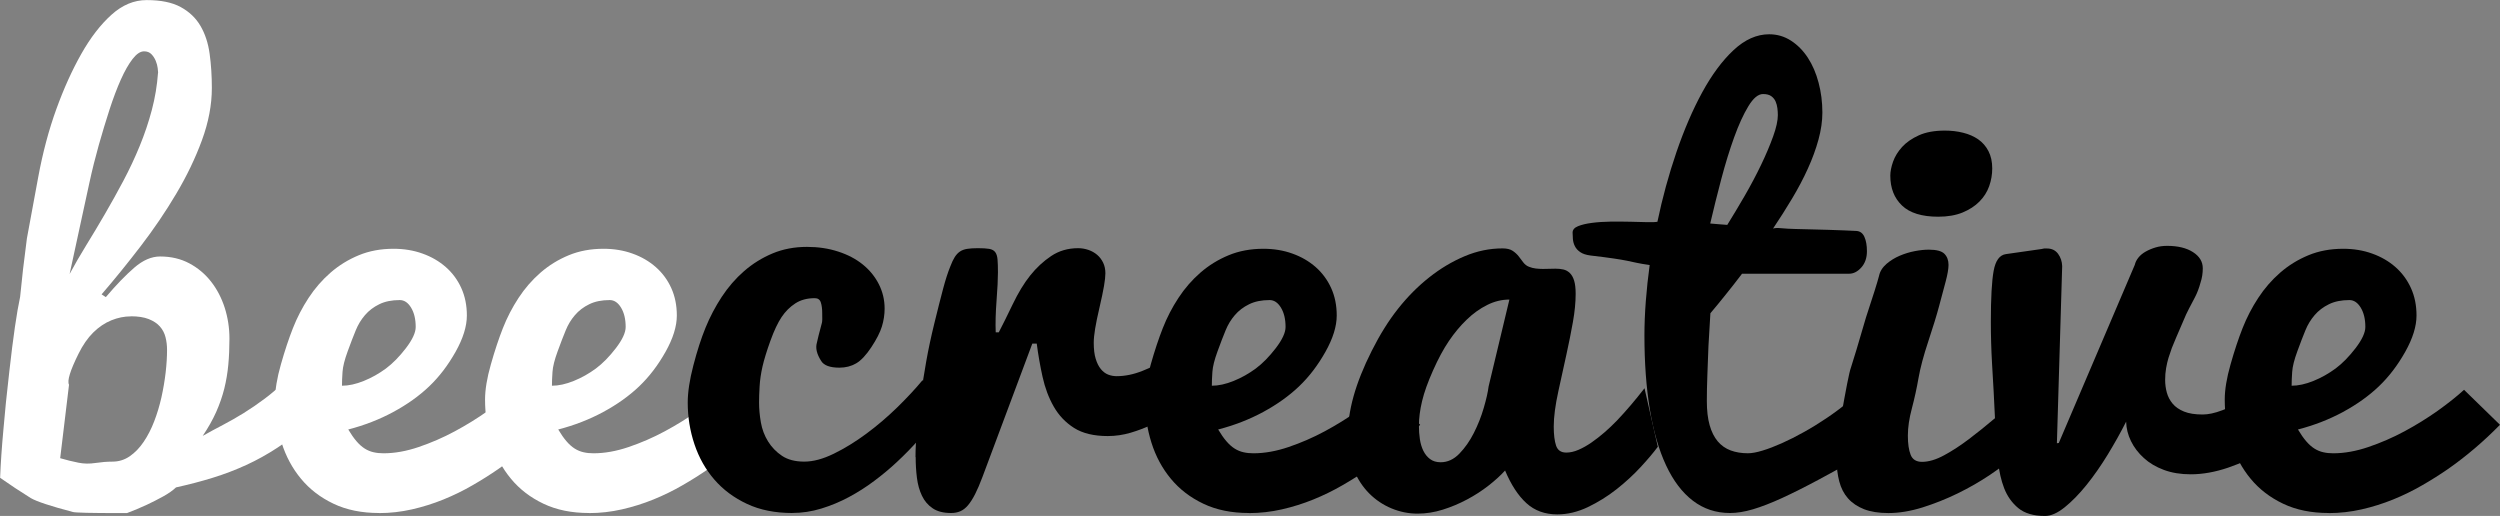
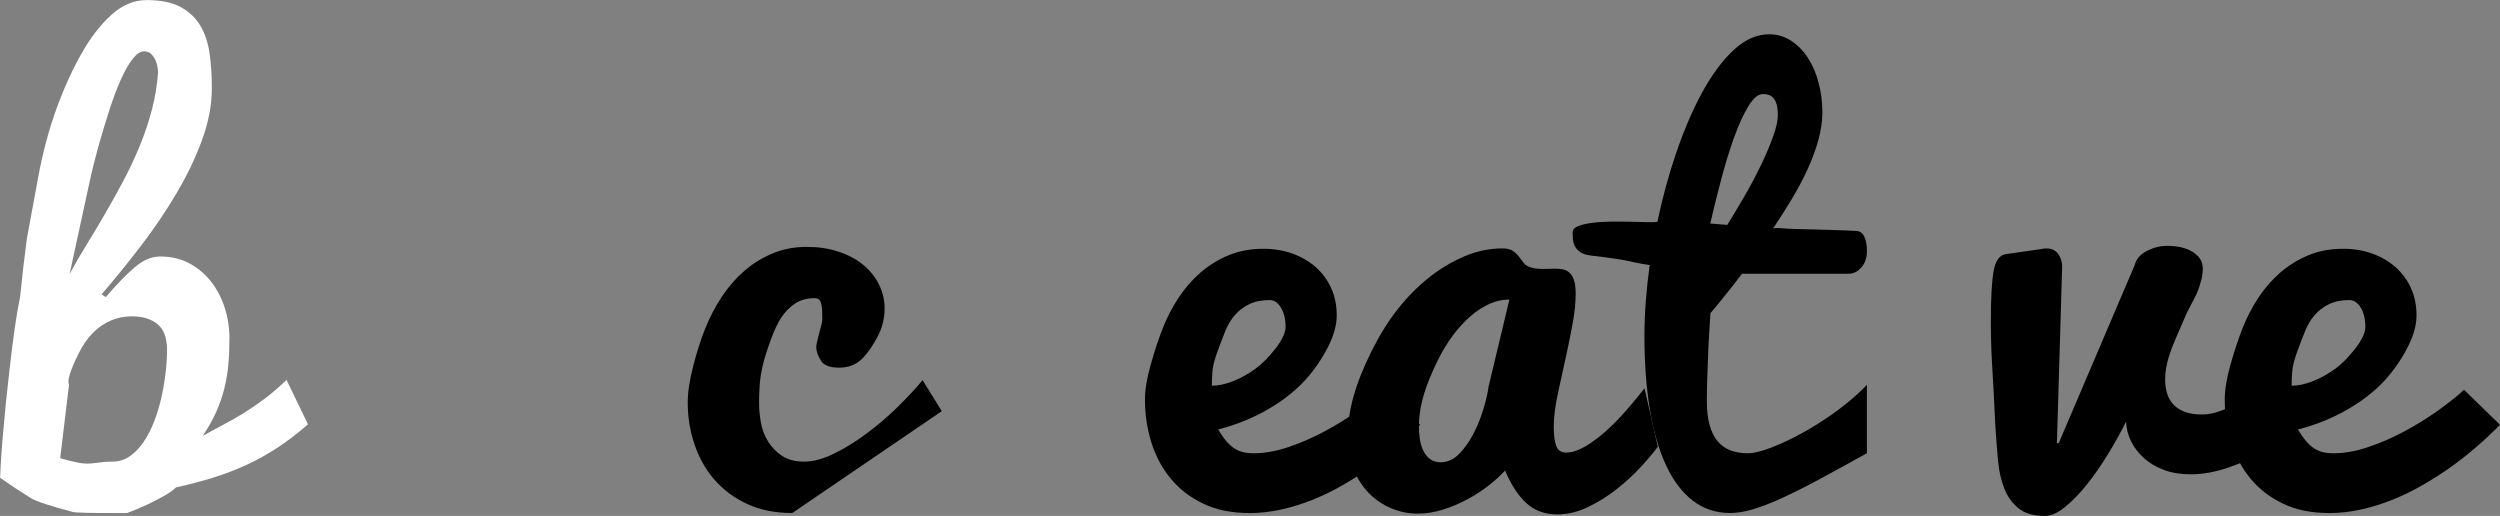
<svg xmlns="http://www.w3.org/2000/svg" id="Layer_1" viewBox="0 0 596.53 123.11">
  <rect x="0" y="0" width="596.53" height="123.11" fill="#808080" stroke="none" />
  <defs>
    <style>.cls-1{fill:#fff;}</style>
  </defs>
  <path class="cls-1" d="M25.24,70.91c2.48-2.92,4.75-5.27,6.81-7.05,2.06-1.78,4.11-2.66,6.15-2.66,2.61,0,4.94.55,6.98,1.64,2.04,1.09,3.76,2.54,5.18,4.35,1.42,1.81,2.5,3.89,3.26,6.24.75,2.36,1.13,4.81,1.13,7.38,0,2.18-.09,4.25-.27,6.2-.18,1.95-.5,3.85-.96,5.72-.47,1.86-1.11,3.71-1.93,5.56-.82,1.84-1.89,3.75-3.22,5.72,1.59-.9,3.21-1.78,4.85-2.63,1.64-.86,3.29-1.8,4.95-2.83,1.66-1.03,3.33-2.17,5.02-3.44,1.68-1.26,3.41-2.75,5.18-4.46l5.12,10.6c-2.44,2.13-4.86,3.99-7.28,5.57-2.41,1.58-4.89,2.96-7.44,4.13-2.55,1.17-5.21,2.19-7.97,3.04-2.77.86-5.7,1.62-8.8,2.31-.75.72-1.79,1.45-3.09,2.17-1.31.72-2.61,1.38-3.89,1.98-1.46.68-3.04,1.34-4.72,1.98h-1.66c-6.92,0-10.67-.09-11.24-.26-5.32-1.4-8.67-2.51-10.05-3.32-2.53-1.57-4.97-3.19-7.32-4.84.13-3.44.4-7.33.8-11.67.31-3.78.78-8.39,1.41-13.83.9-8.03,1.75-13.92,2.56-17.66.4-4.21.94-8.86,1.62-13.96.72-3.9,1.62-8.77,2.7-14.62,1.08-5.85,2.52-11.25,4.31-16.2,1.79-4.95,3.79-9.36,5.98-13.23,2.19-3.87,4.58-6.97,7.18-9.31,2.59-2.34,5.39-3.51,8.41-3.51,3.37,0,6.07.55,8.11,1.66,2.04,1.11,3.61,2.6,4.72,4.49,1.11,1.89,1.84,4.11,2.19,6.66.35,2.55.53,5.27.53,8.16,0,4.02-.79,8.18-2.36,12.46-1.57,4.28-3.62,8.55-6.15,12.8-2.52,4.26-5.35,8.42-8.47,12.49-3.12,4.07-6.23,7.9-9.33,11.5l1.06.69ZM31.22,75.49c-1.55,0-3.1.31-4.65.94-1.55.63-2.99,1.6-4.32,2.91-1.33,1.32-2.5,3.01-3.52,5.08-1.99,4.01-2.75,6.48-2.26,7.38,0,.09-.31,2.64-.92,7.66-.24,1.9-.45,3.59-.61,5.06-.22,1.71-.41,3.32-.58,4.81,1.46.43,2.92.79,4.38,1.08,1.28.26,2.63.28,4.05.06,1.42-.21,2.77-.32,4.05-.32,1.51,0,2.88-.43,4.12-1.28,1.24-.86,2.35-2,3.32-3.44.97-1.43,1.82-3.07,2.52-4.91.71-1.84,1.28-3.76,1.73-5.75.44-1.99.77-3.96,1-5.91.22-1.95.33-3.74.33-5.36,0-1.07-.12-2.09-.37-3.05-.24-.96-.69-1.81-1.33-2.54-.64-.73-1.53-1.32-2.66-1.77-1.13-.45-2.56-.67-4.29-.67ZM37.73,17.34c0-.17-.03-.53-.1-1.08-.07-.55-.22-1.13-.46-1.72-.24-.59-.58-1.13-1.02-1.59-.44-.47-1.03-.7-1.78-.7-.88,0-1.79.61-2.73,1.82-.94,1.21-1.88,2.85-2.8,4.91-.92,2.06-1.82,4.44-2.7,7.15-.88,2.7-1.73,5.53-2.57,8.49-.83,2.96-1.59,5.97-2.25,9.05-.67,3.08-1.3,5.98-1.89,8.7-.59,2.72-1.13,5.22-1.62,7.49-.49,2.27-.89,4.11-1.2,5.52,1.19-2.21,2.52-4.51,3.99-6.9,1.47-2.39,2.96-4.86,4.45-7.44,1.5-2.57,2.96-5.21,4.39-7.9,1.43-2.7,2.73-5.46,3.89-8.29,1.16-2.83,2.13-5.69,2.9-8.61.77-2.91,1.26-5.88,1.48-8.89Z" />
-   <path class="cls-1" d="M90.45,122.41c-4.14,0-7.75-.73-10.86-2.21-3.1-1.47-5.69-3.45-7.75-5.94-2.07-2.49-3.62-5.36-4.65-8.63-1.03-3.27-1.55-6.7-1.55-10.29,0-2.35.46-5.15,1.39-8.4.92-3.25,1.88-6.14,2.87-8.65.99-2.52,2.24-4.92,3.73-7.2,1.5-2.29,3.25-4.3,5.25-6.04,2-1.74,4.25-3.12,6.74-4.15,2.49-1.03,5.25-1.54,8.29-1.54,2.48,0,4.79.38,6.92,1.15,2.13.76,3.98,1.84,5.55,3.22,1.57,1.38,2.81,3.05,3.69,5,.89,1.95,1.33,4.14,1.33,6.56,0,2.58-.9,5.47-2.7,8.67-1.8,3.2-3.89,5.94-6.29,8.23-2.4,2.29-5.25,4.32-8.56,6.11-3.31,1.79-6.89,3.18-10.75,4.18.67,1.12,1.32,2.06,1.97,2.81.64.75,1.3,1.33,1.97,1.75.67.42,1.37.71,2.1.87.73.17,1.52.25,2.37.25,2.66,0,5.46-.5,8.4-1.5,2.95-1,5.81-2.24,8.6-3.74,2.79-1.5,5.43-3.13,7.91-4.89,2.48-1.77,4.58-3.44,6.31-5.02l8.57,8.35c-3.9,3.98-8.04,7.51-12.42,10.57-1.9,1.31-3.95,2.61-6.15,3.87-2.19,1.27-4.5,2.4-6.91,3.38-2.41.98-4.92,1.77-7.51,2.36-2.59.59-5.22.89-7.88.89ZM81.58,92.04c1.6,0,3.35-.38,5.24-1.15,1.89-.77,3.64-1.76,5.27-2.96,1.62-1.21,3.21-2.83,4.77-4.86,1.56-2.04,2.33-3.72,2.33-5.05,0-1.87-.37-3.41-1.1-4.61-.73-1.2-1.63-1.81-2.7-1.81-1.91,0-3.55.33-4.9,1-1.36.66-2.49,1.53-3.4,2.59-.91,1.06-1.65,2.26-2.2,3.62-.56,1.35-1.2,3.02-1.93,5.02-.73,1.99-1.15,3.64-1.23,4.92-.09,1.29-.13,2.39-.13,3.3Z" />
-   <path class="cls-1" d="M140.55,122.41c-4.14,0-7.75-.73-10.86-2.21-3.1-1.47-5.69-3.45-7.75-5.94-2.07-2.49-3.62-5.36-4.65-8.63-1.03-3.27-1.55-6.7-1.55-10.29,0-2.35.46-5.15,1.39-8.4.92-3.25,1.88-6.14,2.87-8.65.99-2.52,2.24-4.92,3.73-7.2,1.5-2.29,3.25-4.3,5.25-6.04,2-1.74,4.25-3.12,6.74-4.15,2.49-1.03,5.25-1.54,8.29-1.54,2.48,0,4.79.38,6.92,1.15,2.13.76,3.98,1.84,5.55,3.22,1.57,1.38,2.81,3.05,3.69,5,.89,1.95,1.33,4.14,1.33,6.56,0,2.58-.9,5.47-2.7,8.67-1.8,3.2-3.89,5.94-6.29,8.23-2.4,2.29-5.25,4.32-8.56,6.11-3.31,1.79-6.89,3.18-10.75,4.18.67,1.12,1.32,2.06,1.97,2.81.64.75,1.3,1.33,1.97,1.75.67.42,1.37.71,2.1.87.73.17,1.52.25,2.37.25,2.66,0,5.46-.5,8.4-1.5,2.95-1,5.81-2.24,8.6-3.74,2.79-1.5,5.43-3.13,7.91-4.89,2.48-1.77,4.58-3.44,6.31-5.02l8.57,8.35c-3.9,3.98-8.04,7.51-12.42,10.57-1.9,1.31-3.95,2.61-6.15,3.87-2.19,1.27-4.5,2.4-6.91,3.38-2.41.98-4.92,1.77-7.51,2.36-2.59.59-5.22.89-7.88.89ZM131.68,92.04c1.6,0,3.35-.38,5.24-1.15,1.89-.77,3.64-1.76,5.27-2.96,1.62-1.21,3.21-2.83,4.77-4.86,1.56-2.04,2.33-3.72,2.33-5.05,0-1.87-.37-3.41-1.1-4.61-.73-1.2-1.63-1.81-2.7-1.81-1.91,0-3.55.33-4.9,1-1.36.66-2.49,1.53-3.4,2.59-.91,1.06-1.65,2.26-2.2,3.62-.56,1.35-1.2,3.02-1.93,5.02-.73,1.99-1.15,3.64-1.23,4.92-.09,1.29-.13,2.39-.13,3.3Z" />
-   <path d="M189.05,122.41c-4.1,0-7.7-.72-10.8-2.17-3.1-1.45-5.7-3.38-7.79-5.8-2.1-2.42-3.68-5.23-4.75-8.42-1.07-3.19-1.61-6.5-1.61-9.95,0-2.46.44-5.42,1.34-8.86.89-3.44,1.86-6.45,2.91-9.02,1.05-2.57,2.34-5.03,3.87-7.36,1.54-2.34,3.32-4.39,5.34-6.15,2.03-1.76,4.29-3.17,6.78-4.21,2.49-1.04,5.23-1.56,8.21-1.56,2.69,0,5.17.37,7.46,1.12,2.29.74,4.24,1.77,5.87,3.09,1.63,1.32,2.9,2.88,3.82,4.69.92,1.81,1.38,3.75,1.38,5.83,0,1.45-.22,2.87-.65,4.27-.43,1.4-1.27,3.05-2.52,4.94-1.25,1.89-2.46,3.18-3.63,3.86-1.17.68-2.5,1.02-3.99,1.02-2.24,0-3.69-.53-4.34-1.59-1.07-1.66-1.41-3.12-1.02-4.4.13-.68.53-2.25,1.19-4.72.09-.34.11-1.11.07-2.3,0-1.02-.11-1.87-.33-2.55-.22-.68-.7-1.02-1.45-1.02-1.81,0-3.35.41-4.63,1.24-1.28.83-2.37,1.91-3.27,3.25-.9,1.34-1.8,3.23-2.68,5.67-.88,2.44-1.51,4.49-1.89,6.15-.37,1.66-.61,3.24-.69,4.75-.09,1.51-.13,2.77-.13,3.79,0,1.53.14,3.12.43,4.78.29,1.66.86,3.18,1.72,4.56.86,1.38,1.97,2.53,3.34,3.44,1.37.91,3.13,1.37,5.29,1.37s4.47-.63,7.04-1.88c2.57-1.25,5.15-2.84,7.74-4.75,2.59-1.91,5.06-4.02,7.41-6.31,2.35-2.3,4.36-4.46,6.05-6.5l4.58,7.4c-3.32,4.55-6.91,8.61-10.76,12.18-1.64,1.53-3.42,3.02-5.35,4.46-1.93,1.45-3.94,2.73-6.05,3.86-2.1,1.13-4.3,2.04-6.58,2.74-2.28.7-4.59,1.05-6.93,1.05Z" />
-   <path d="M218.45,109.08c0-1.87.11-4.05.33-6.53.22-2.49.52-5.11.9-7.87.38-2.76.82-5.58,1.33-8.45.51-2.87,1.16-5.93,1.96-9.18.8-3.25,1.48-5.96,2.06-8.13.58-2.17,1.15-3.95,1.73-5.36.35-.93.71-1.68,1.06-2.23.35-.55.76-.99,1.23-1.31.47-.32,1.04-.53,1.73-.64.69-.11,1.54-.16,2.56-.16,1.15,0,2.05.05,2.69.16.64.11,1.12.36,1.43.77.31.4.5.99.56,1.75.07.77.1,1.81.1,3.12,0,1.57-.11,3.8-.33,6.69-.22,2.89-.29,5.42-.2,7.59h.73c.89-1.7,1.99-3.93,3.32-6.69,1.33-2.76,2.72-5.06,4.19-6.89,1.46-1.83,3.12-3.37,4.98-4.62,1.86-1.25,4.01-1.88,6.44-1.88.84,0,1.66.14,2.46.41.8.28,1.49.67,2.09,1.18.6.51,1.07,1.14,1.43,1.88.35.74.53,1.58.53,2.52,0,.72-.11,1.73-.33,3.03-.22,1.3-.58,2.99-1.06,5.07-.49,2.08-.84,3.79-1.06,5.13-.22,1.34-.33,2.45-.33,3.35,0,1.53.15,2.81.47,3.83.31,1.02.72,1.84,1.23,2.45.51.62,1.08,1.05,1.73,1.31.64.25,1.32.38,2.03.38,1.99,0,4.05-.42,6.18-1.27,2.13-.85,4.07-1.81,5.85-2.87,2.08-1.23,4.12-2.64,6.11-4.21l-1,14.92c-1.15.72-2.46,1.53-3.92,2.42-1.46.89-3.02,1.73-4.68,2.52-1.66.79-3.39,1.45-5.18,1.98-1.79.53-3.62.8-5.48.8-3.32,0-6-.65-8.04-1.94-2.04-1.3-3.65-3-4.85-5.1-1.2-2.1-2.08-4.46-2.66-7.08-.58-2.61-1.04-5.26-1.39-7.94h-1.06l-11.89,31.81c-.62,1.66-1.21,3.03-1.76,4.11-.55,1.08-1.12,1.97-1.69,2.65-.58.68-1.2,1.16-1.86,1.44-.66.28-1.39.41-2.19.41-1.82,0-3.28-.37-4.38-1.12-1.11-.74-1.96-1.74-2.56-3-.6-1.25-1-2.68-1.2-4.27-.2-1.59-.3-3.24-.3-4.94Z" />
+   <path d="M189.05,122.41c-4.1,0-7.7-.72-10.8-2.17-3.1-1.45-5.7-3.38-7.79-5.8-2.1-2.42-3.68-5.23-4.75-8.42-1.07-3.19-1.61-6.5-1.61-9.95,0-2.46.44-5.42,1.34-8.86.89-3.44,1.86-6.45,2.91-9.02,1.05-2.57,2.34-5.03,3.87-7.36,1.54-2.34,3.32-4.39,5.34-6.15,2.03-1.76,4.29-3.17,6.78-4.21,2.49-1.04,5.23-1.56,8.21-1.56,2.69,0,5.17.37,7.46,1.12,2.29.74,4.24,1.77,5.87,3.09,1.63,1.32,2.9,2.88,3.82,4.69.92,1.81,1.38,3.75,1.38,5.83,0,1.45-.22,2.87-.65,4.27-.43,1.4-1.27,3.05-2.52,4.94-1.25,1.89-2.46,3.18-3.63,3.86-1.17.68-2.5,1.02-3.99,1.02-2.24,0-3.69-.53-4.34-1.59-1.07-1.66-1.41-3.12-1.02-4.4.13-.68.53-2.25,1.19-4.72.09-.34.11-1.11.07-2.3,0-1.02-.11-1.87-.33-2.55-.22-.68-.7-1.02-1.45-1.02-1.81,0-3.35.41-4.63,1.24-1.28.83-2.37,1.91-3.27,3.25-.9,1.34-1.8,3.23-2.68,5.67-.88,2.44-1.51,4.49-1.89,6.15-.37,1.66-.61,3.24-.69,4.75-.09,1.51-.13,2.77-.13,3.79,0,1.53.14,3.12.43,4.78.29,1.66.86,3.18,1.72,4.56.86,1.38,1.97,2.53,3.34,3.44,1.37.91,3.13,1.37,5.29,1.37s4.47-.63,7.04-1.88c2.57-1.25,5.15-2.84,7.74-4.75,2.59-1.91,5.06-4.02,7.41-6.31,2.35-2.3,4.36-4.46,6.05-6.5l4.58,7.4Z" />
  <path d="M298.01,122.41c-4.14,0-7.75-.73-10.86-2.21-3.1-1.47-5.69-3.45-7.75-5.94-2.07-2.49-3.62-5.36-4.65-8.63-1.03-3.27-1.55-6.7-1.55-10.29,0-2.35.46-5.15,1.39-8.4.92-3.25,1.88-6.14,2.87-8.65.99-2.52,2.23-4.92,3.73-7.2,1.5-2.29,3.25-4.3,5.25-6.04,2-1.74,4.25-3.12,6.74-4.15,2.49-1.03,5.25-1.54,8.29-1.54,2.48,0,4.79.38,6.92,1.15,2.13.76,3.98,1.84,5.55,3.22,1.57,1.38,2.8,3.05,3.69,5,.89,1.95,1.33,4.14,1.33,6.56,0,2.58-.9,5.47-2.7,8.67-1.8,3.2-3.89,5.94-6.29,8.23-2.4,2.29-5.25,4.32-8.55,6.11-3.31,1.79-6.89,3.18-10.75,4.18.67,1.12,1.32,2.06,1.97,2.81.64.75,1.3,1.33,1.97,1.75.67.42,1.37.71,2.1.87.73.17,1.52.25,2.37.25,2.66,0,5.46-.5,8.4-1.5,2.95-1,5.81-2.24,8.6-3.74,2.79-1.5,5.42-3.13,7.91-4.89,2.48-1.77,4.58-3.44,6.31-5.02l8.57,8.35c-3.9,3.98-8.04,7.51-12.42,10.57-1.9,1.31-3.95,2.61-6.15,3.87-2.19,1.27-4.5,2.4-6.91,3.38-2.41.98-4.92,1.77-7.51,2.36-2.59.59-5.22.89-7.88.89ZM289.14,92.04c1.6,0,3.35-.38,5.24-1.15,1.89-.77,3.64-1.76,5.27-2.96,1.62-1.21,3.21-2.83,4.77-4.86,1.56-2.04,2.33-3.72,2.33-5.05,0-1.87-.37-3.41-1.1-4.61-.73-1.2-1.63-1.81-2.7-1.81-1.91,0-3.55.33-4.9,1-1.36.66-2.49,1.53-3.4,2.59-.91,1.06-1.65,2.26-2.2,3.62-.56,1.35-1.2,3.02-1.93,5.02-.73,1.99-1.15,3.64-1.23,4.92-.09,1.29-.13,2.39-.13,3.3Z" />
  <path d="M395.57,106.61c-1.02,1.38-2.38,2.99-4.09,4.84-1.71,1.85-3.62,3.61-5.75,5.29-2.13,1.68-4.41,3.09-6.84,4.26-2.44,1.16-4.87,1.74-7.31,1.74-2.94,0-5.4-.89-7.36-2.68-1.97-1.79-3.66-4.39-5.09-7.79-1.07,1.18-2.39,2.38-3.95,3.6-1.56,1.22-3.27,2.33-5.12,3.31-1.85.99-3.78,1.8-5.79,2.43-2.01.63-4.02.95-6.03.95-2.13,0-4.2-.42-6.21-1.25-2.02-.84-3.8-2.04-5.35-3.6-1.55-1.57-2.79-3.47-3.72-5.73-.93-2.25-1.39-4.79-1.39-7.62,0-3.18.47-6.44,1.4-9.78.93-3.34,2.38-6.97,4.34-10.86,1.96-3.9,4.06-7.26,6.32-10.1,2.25-2.84,4.71-5.31,7.39-7.43,2.67-2.12,5.49-3.8,8.45-5.05,2.96-1.25,5.98-1.87,9.06-1.87,1.02,0,1.83.19,2.41.58.58.39,1.06.83,1.44,1.32.38.49.75.98,1.1,1.45.36.47.8.82,1.34,1.03.53.22,1.08.35,1.64.42.56.06,1.13.1,1.7.1.49,0,.99,0,1.5-.03s1.01-.03,1.5-.03c.67,0,1.29.06,1.87.19.58.13,1.09.41,1.54.84s.79,1.03,1.03,1.8c.24.77.37,1.83.37,3.16,0,2.03-.22,4.29-.66,6.76-.44,2.48-.95,5.01-1.52,7.61-.57,2.6-1.22,5.56-1.95,8.89-.73,3.33-1.1,6.13-1.1,8.41,0,1.95.19,3.47.56,4.57.38,1.1,1.18,1.65,2.43,1.65.93,0,1.9-.22,2.92-.66,1.02-.44,2.05-1.02,3.09-1.74,1.04-.72,2.08-1.53,3.12-2.43,1.04-.91,2.03-1.84,2.96-2.81,2.17-2.28,4.36-4.85,6.58-7.71l3.19,14.03ZM338.57,101.62c0,1.1.08,2.16.23,3.19.16,1.03.43,1.95.83,2.76.4.81.93,1.47,1.6,1.97.67.5,1.51.76,2.53.76,1.64,0,3.13-.68,4.46-2.05,1.33-1.37,2.49-3.02,3.46-4.94.98-1.93,1.76-3.91,2.36-5.97.6-2.05.99-3.76,1.16-5.13l4.96-20.73c-1.82,0-3.59.43-5.32,1.3s-3.36,2.03-4.88,3.51c-1.53,1.47-2.93,3.16-4.22,5.06-1.29,1.9-2.55,4.23-3.79,7.02-1.24,2.78-2.12,5.23-2.62,7.33-.51,2.11-.76,4.09-.76,5.94Z" />
  <path d="M445.47,108.13c-4.26,2.38-8.05,4.46-11.38,6.25-3.33,1.79-6.29,3.27-8.88,4.46-2.6,1.19-4.9,2.08-6.92,2.68-2.02.6-3.85.89-5.49.89-3.35,0-6.3-.98-8.85-2.93-2.56-1.95-4.69-4.77-6.41-8.45-1.72-3.68-3.01-8.13-3.87-13.36-.86-5.23-1.29-11.11-1.29-17.66,0-2.55.11-5.27.33-8.16.22-2.89.53-5.76.92-8.61-1.34-.19-2.38-.37-3.11-.53-.74-.17-1.52-.33-2.34-.5-.82-.17-1.87-.34-3.14-.53-1.27-.19-3.11-.43-5.52-.71-1.07-.14-1.89-.41-2.47-.82-.58-.4-1-.87-1.27-1.42-.27-.54-.42-1.11-.47-1.7-.04-.59-.07-1.1-.07-1.53,0-.67.44-1.18,1.3-1.53.87-.35,1.98-.62,3.34-.79,1.36-.18,2.85-.27,4.47-.3,1.63-.02,3.18,0,4.68.03,1.49.04,2.83.07,4.01.1,1.18.02,1.99,0,2.44-.09,1.19-5.72,2.71-11.26,4.54-16.62,1.84-5.36,3.89-10.13,6.17-14.3,2.28-4.17,4.76-7.52,7.46-10.04,2.7-2.52,5.53-3.78,8.49-3.78,1.91,0,3.64.51,5.22,1.53,1.57,1.02,2.91,2.38,4.02,4.08,1.11,1.7,1.96,3.68,2.56,5.96.6,2.27.9,4.64.9,7.1,0,2.04-.31,4.19-.93,6.46-.62,2.27-1.46,4.57-2.53,6.92-1.06,2.35-2.32,4.73-3.76,7.14-1.44,2.41-2.96,4.8-4.55,7.17.4-.14,1.07-.17,2-.08.93.09,2,.15,3.22.18,1.22.03,2.53.07,3.95.1,1.42.03,2.79.07,4.12.11,1.33.04,2.57.09,3.72.13,1.15.04,2.1.09,2.86.13.89.05,1.53.52,1.93,1.42.4.9.6,2.03.6,3.41,0,1.59-.44,2.88-1.33,3.88-.89,1-1.86,1.5-2.93,1.5h-25.54c-1.29,1.7-2.59,3.37-3.91,5-1.31,1.64-2.52,3.11-3.64,4.43-.18,2.64-.33,5.23-.46,7.78-.05,1.11-.09,2.24-.13,3.41-.04,1.17-.09,2.33-.13,3.48-.04,1.15-.08,2.25-.1,3.31-.02,1.06-.03,2.04-.03,2.93,0,2.3.22,4.23.67,5.8.44,1.57,1.09,2.86,1.93,3.86.85,1,1.88,1.72,3.1,2.17,1.22.45,2.59.67,4.1.67.93,0,2.09-.21,3.49-.64,1.4-.42,2.92-1.01,4.59-1.75,1.66-.74,3.41-1.62,5.25-2.65,1.84-1.02,3.66-2.14,5.45-3.35,1.8-1.21,3.51-2.49,5.15-3.83,1.64-1.34,3.13-2.71,4.46-4.11v16.32ZM424.21,27.39c0-.46-.03-.98-.1-1.55-.07-.57-.21-1.11-.43-1.62-.22-.51-.57-.93-1.03-1.27-.47-.34-1.12-.51-1.97-.51-1.16,0-2.32.97-3.5,2.91-1.18,1.94-2.31,4.42-3.4,7.44-1.09,3.02-2.11,6.34-3.07,9.97-.96,3.63-1.83,7.15-2.63,10.57.67.06,1.33.12,2,.17s1.36.1,2.07.16c1.33-2.14,2.72-4.46,4.17-6.96,1.44-2.5,2.74-4.95,3.9-7.37,1.16-2.41,2.11-4.67,2.87-6.77.76-2.1,1.13-3.82,1.13-5.17Z" />
-   <path d="M480.75,108.83c-1.59,1.4-3.58,2.9-5.95,4.5-2.37,1.59-4.93,3.06-7.67,4.4-2.75,1.34-5.55,2.45-8.4,3.35-2.86.89-5.57,1.34-8.14,1.34-2.3,0-4.24-.31-5.81-.92-1.57-.62-2.85-1.48-3.82-2.58-.98-1.1-1.67-2.45-2.09-4.05-.42-1.59-.63-3.35-.63-5.26,0-2.68.31-5.8.93-9.37,1.28-7.38,2.1-11.53,2.46-12.45.6-1.81,1.81-5.84,3.62-12.06,1.68-5.08,2.72-8.38,3.11-9.91.22-1.07.83-2.04,1.83-2.9.91-.77,1.95-1.41,3.1-1.9,1.15-.49,2.35-.86,3.59-1.1,1.24-.24,2.36-.35,3.36-.35,1.83,0,3.07.33,3.72.99.65.66.98,1.54.98,2.65,0,.94-.23,2.26-.68,3.96-.46,1.71-.97,3.65-1.56,5.84-.58,2.18-1.44,4.99-2.58,8.42-1.14,3.43-1.92,6.36-2.34,8.78-.42,2.42-.95,4.83-1.58,7.22-.64,2.39-.96,4.56-.96,6.52s.22,3.43.66,4.56c.44,1.13,1.35,1.69,2.72,1.69,1.59,0,3.37-.53,5.31-1.59,1.95-1.06,3.92-2.35,5.91-3.86,1.99-1.51,3.94-3.07,5.85-4.69,1.9-1.62,3.59-3,5.05-4.14v12.94ZM451.05,41.92c0-.99.22-2.1.66-3.35.44-1.24,1.16-2.41,2.16-3.51,1-1.09,2.33-2.02,3.99-2.77,1.66-.75,3.73-1.13,6.21-1.13,1.55,0,3.01.17,4.38.52,1.37.34,2.57.87,3.59,1.58,1.02.71,1.83,1.64,2.43,2.8.6,1.16.9,2.53.9,4.12,0,1.46-.24,2.87-.73,4.25-.49,1.37-1.26,2.6-2.33,3.67-1.06,1.07-2.4,1.94-4.02,2.61-1.62.66-3.55,1-5.81,1-3.9,0-6.78-.89-8.64-2.67-1.86-1.78-2.79-4.15-2.79-7.11Z" />
  <path d="M476.12,101.75c-.14-3.19-.28-5.96-.41-8.32-.13-2.36-.26-4.49-.37-6.41-.11-1.91-.19-3.68-.23-5.29-.05-1.62-.07-3.27-.07-4.97,0-5.65.22-9.7.67-12.15.45-2.44,1.42-3.77,2.93-3.98l8.47-1.21.63-.13h.71c1.13,0,2.01.43,2.63,1.27.62.85.94,1.83.98,2.93l-1.26,42.27.45-.06,18.14-42.52c.13-.59.42-1.17.86-1.72.44-.55,1.02-1.03,1.73-1.43.71-.4,1.49-.73,2.36-.99s1.78-.38,2.76-.38c2.57,0,4.63.5,6.18,1.5,1.55,1,2.33,2.28,2.33,3.86,0,1.19-.18,2.32-.53,3.38-.35,1.32-.8,2.49-1.33,3.51-1.15,2.17-1.86,3.55-2.13,4.14-1.99,4.59-3.12,7.25-3.39,7.97-.27.77-.53,1.55-.8,2.36-.22.72-.41,1.54-.57,2.45s-.23,1.86-.23,2.84.13,2.02.4,3c.27.98.73,1.86,1.39,2.65.66.79,1.57,1.41,2.72,1.88,1.15.47,2.63.7,4.45.7,1.33,0,2.87-.33,4.62-.99,1.75-.66,3.4-1.41,4.95-2.26,1.82-.98,3.68-2.08,5.58-3.32v14.98c-2.92,1.79-5.95,3.21-9.07,4.27-3.12,1.06-6.1,1.59-8.94,1.59-2.39,0-4.53-.35-6.41-1.05-1.88-.7-3.48-1.65-4.78-2.84-1.31-1.19-2.33-2.53-3.06-4.02-.73-1.49-1.12-3.04-1.16-4.65-1.29,2.55-2.75,5.16-4.38,7.84-1.64,2.68-3.33,5.1-5.08,7.27-1.75,2.17-3.48,3.94-5.2,5.32-1.72,1.38-3.28,2.07-4.7,2.07-2.74,0-4.87-.63-6.38-1.88-1.51-1.25-2.63-2.84-3.37-4.75-.73-1.91-1.2-3.99-1.42-6.25-.21-2.25-.39-4.4-.53-6.44l-.14-2.04Z" />
  <path d="M555.66,122.41c-4.14,0-7.75-.73-10.86-2.21-3.1-1.47-5.69-3.45-7.75-5.94-2.07-2.49-3.62-5.36-4.65-8.63-1.03-3.27-1.55-6.7-1.55-10.29,0-2.35.46-5.15,1.39-8.4.92-3.25,1.88-6.14,2.87-8.65.99-2.52,2.24-4.92,3.73-7.2,1.5-2.29,3.25-4.3,5.25-6.04,2-1.74,4.25-3.12,6.74-4.15,2.49-1.03,5.25-1.54,8.29-1.54,2.48,0,4.79.38,6.92,1.15,2.13.76,3.98,1.84,5.55,3.22,1.57,1.38,2.8,3.05,3.69,5,.89,1.95,1.33,4.14,1.33,6.56,0,2.58-.9,5.47-2.7,8.67-1.8,3.2-3.89,5.94-6.29,8.23-2.4,2.29-5.25,4.32-8.55,6.11-3.31,1.79-6.89,3.18-10.75,4.18.67,1.12,1.32,2.06,1.97,2.81.64.75,1.3,1.33,1.97,1.75.67.42,1.37.71,2.1.87.73.17,1.52.25,2.37.25,2.66,0,5.46-.5,8.4-1.5,2.95-1,5.81-2.24,8.6-3.74,2.79-1.5,5.42-3.13,7.91-4.89,2.48-1.77,4.58-3.44,6.31-5.02l8.57,8.35c-3.9,3.98-8.04,7.51-12.42,10.57-1.9,1.31-3.95,2.61-6.15,3.87-2.19,1.27-4.5,2.4-6.91,3.38-2.41.98-4.92,1.77-7.51,2.36-2.59.59-5.22.89-7.88.89ZM546.79,92.04c1.6,0,3.35-.38,5.24-1.15,1.89-.77,3.64-1.76,5.27-2.96,1.62-1.21,3.21-2.83,4.77-4.86,1.56-2.04,2.33-3.72,2.33-5.05,0-1.87-.37-3.41-1.1-4.61-.73-1.2-1.63-1.81-2.7-1.81-1.91,0-3.55.33-4.9,1-1.36.66-2.49,1.53-3.4,2.59-.91,1.06-1.65,2.26-2.2,3.62-.56,1.35-1.2,3.02-1.93,5.02-.73,1.99-1.15,3.64-1.23,4.92-.09,1.29-.13,2.39-.13,3.3Z" />
</svg>